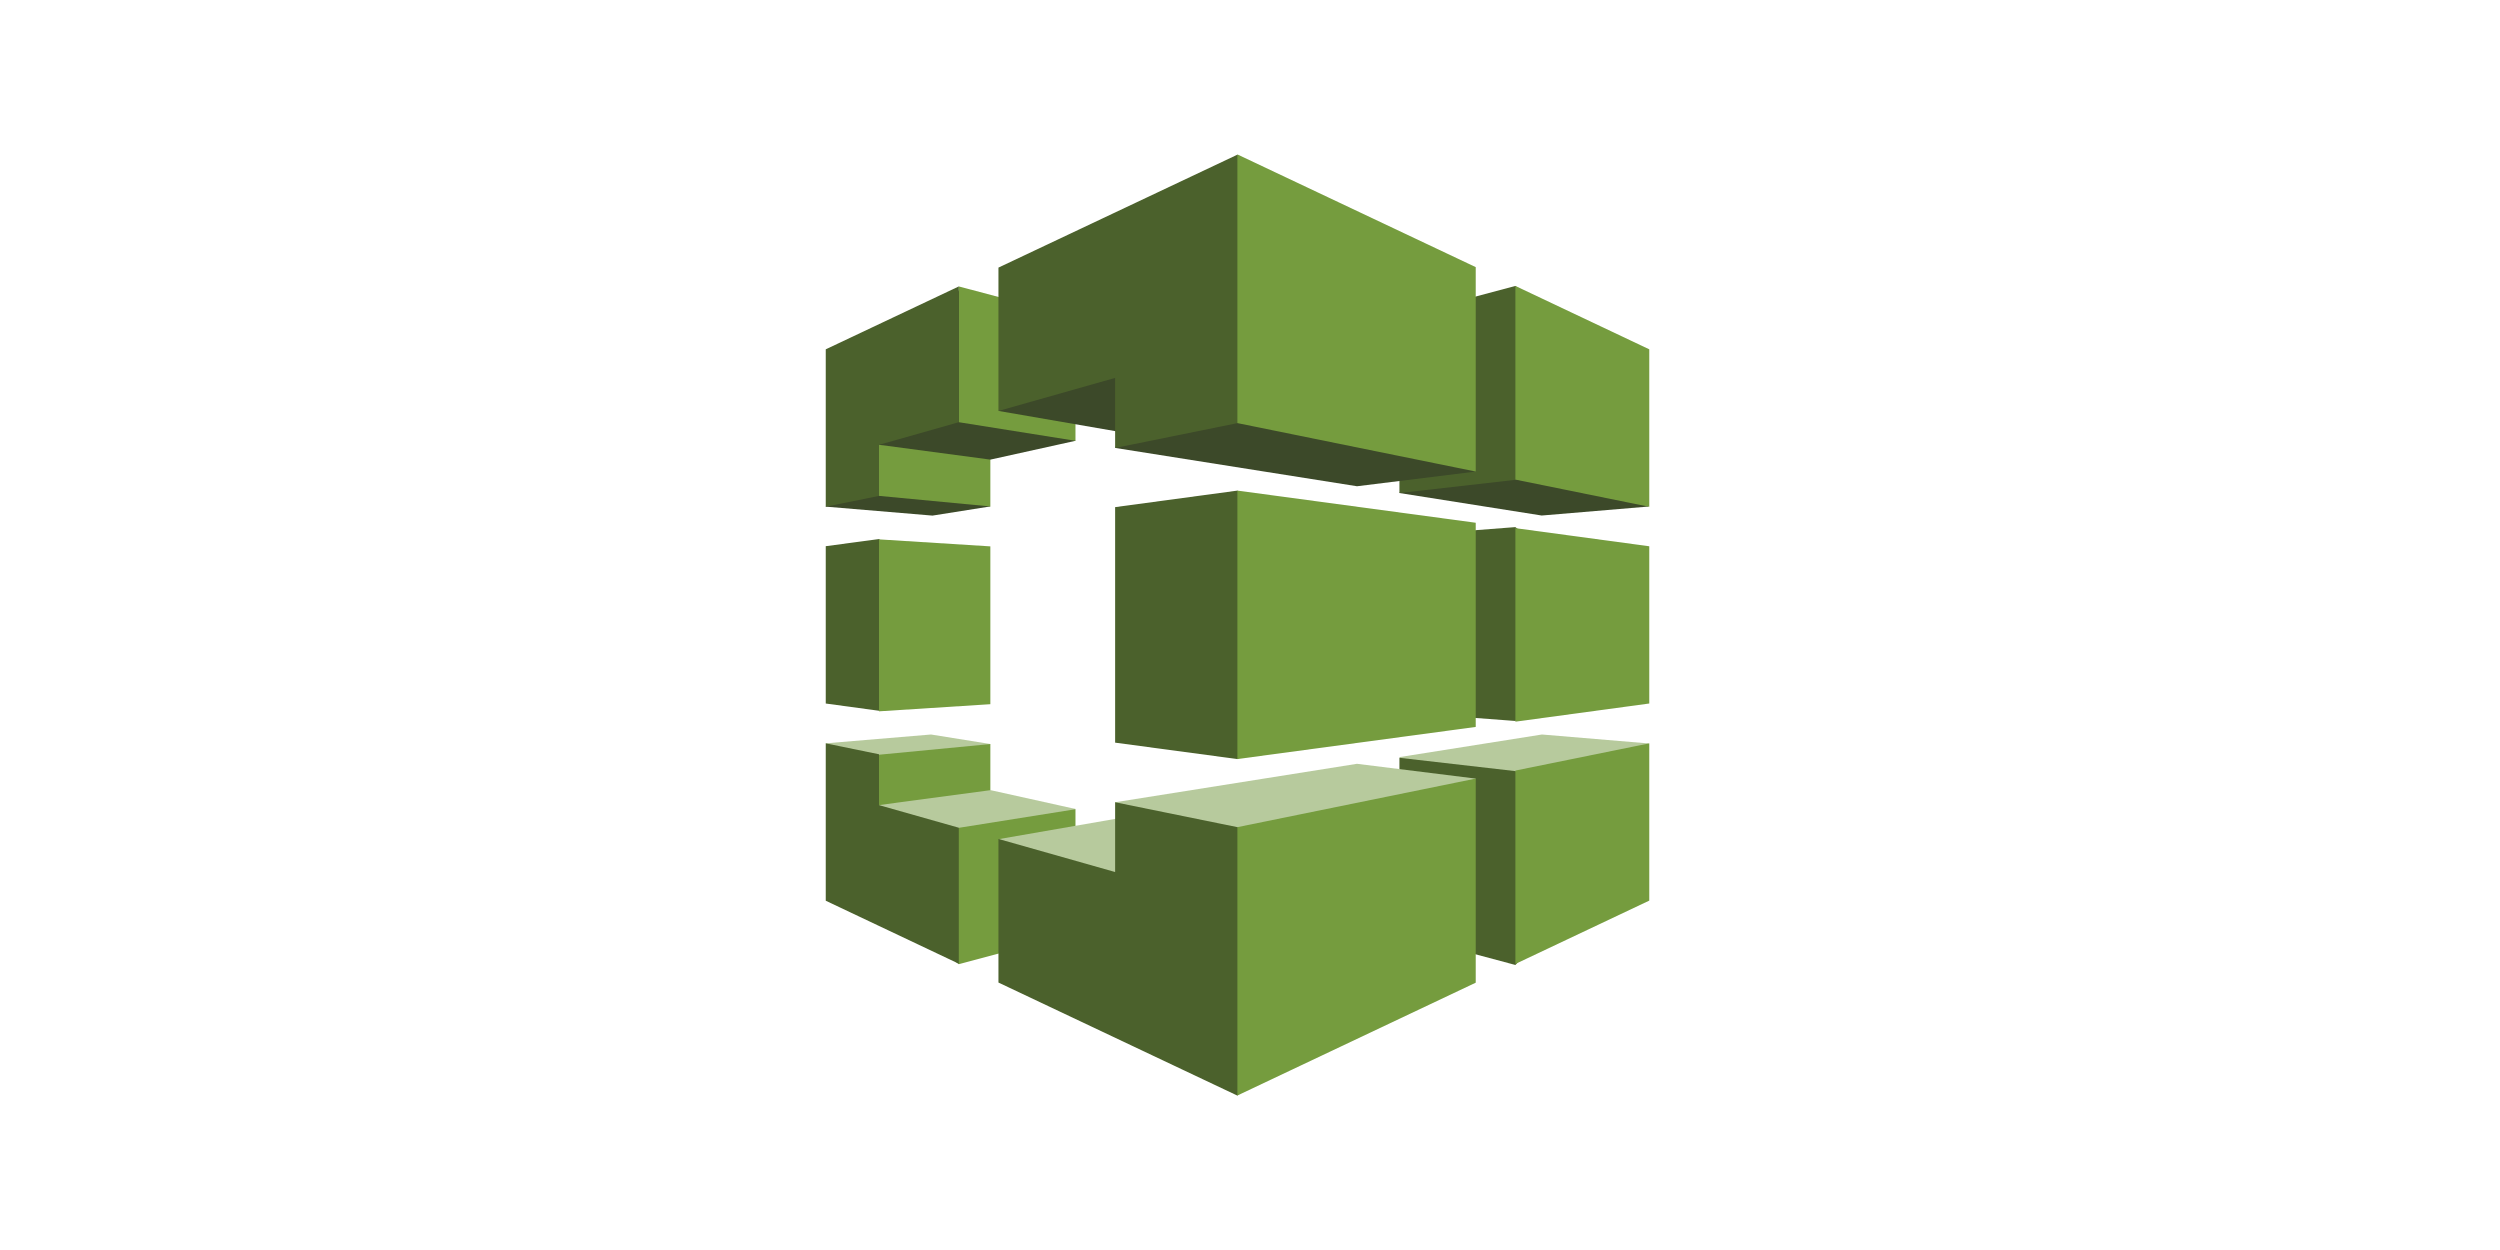
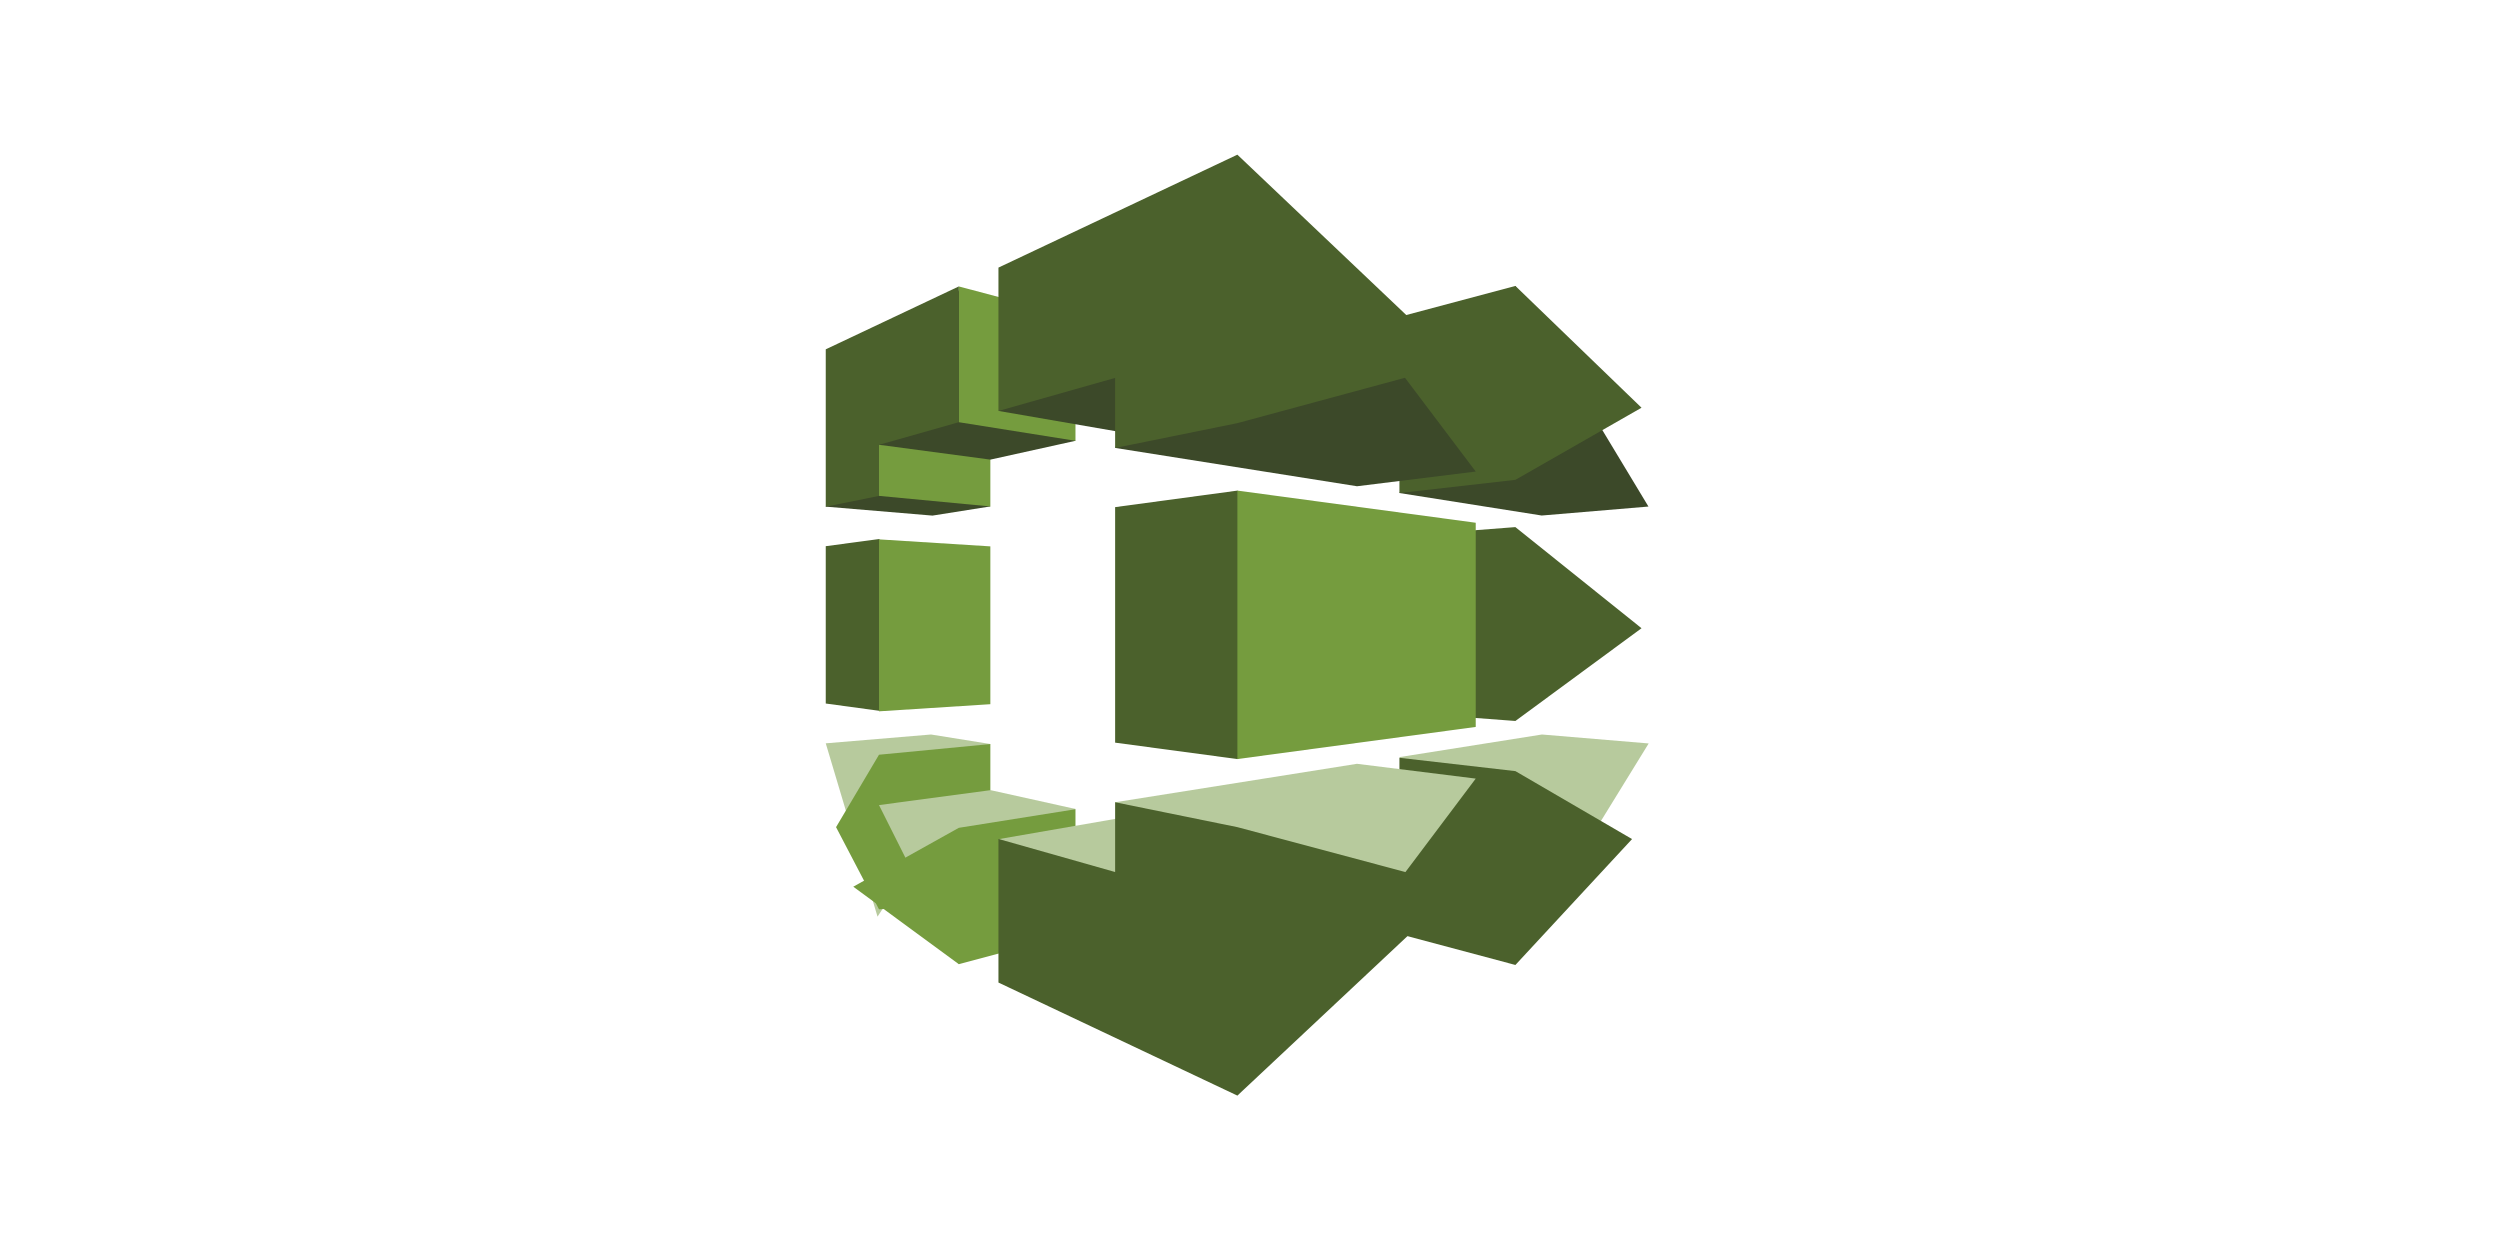
<svg xmlns="http://www.w3.org/2000/svg" width="100" height="50" viewBox="0 0 100 50" fill="none">
  <path fill-rule="evenodd" clip-rule="evenodd" d="M39.613 29.761L37.241 29.38L33.03 29.733L35.101 36.666L39.613 29.761Z" fill="#B7CA9D" />
  <path fill-rule="evenodd" clip-rule="evenodd" d="M33.03 21.847V28.141L35.16 28.431L39.313 25.199L35.16 21.562L33.03 21.847Z" fill="#4B612C" />
  <path fill-rule="evenodd" clip-rule="evenodd" d="M35.16 30.189L39.614 29.762V36.07L35.16 36.373L33.442 33.086L35.16 30.189Z" fill="#759C3E" />
  <path fill-rule="evenodd" clip-rule="evenodd" d="M37.299 20.624L39.613 20.257L35.159 13.27L33.03 20.266L37.299 20.624Z" fill="#3C4929" />
  <path fill-rule="evenodd" clip-rule="evenodd" d="M35.16 12.958L39.614 13.95V20.258L35.16 19.835V12.958ZM35.16 21.575L39.614 21.855V28.168L35.16 28.453V21.575Z" fill="#759C3E" />
  <path fill-rule="evenodd" clip-rule="evenodd" d="M39.614 18.385L43.02 17.632L38.352 11.604L35.16 17.792L39.614 18.385Z" fill="#3C4929" />
  <path fill-rule="evenodd" clip-rule="evenodd" d="M38.352 11.457L43.019 12.697V17.632L38.352 16.888V11.457Z" fill="#759C3E" />
  <path fill-rule="evenodd" clip-rule="evenodd" d="M43.02 32.359L39.623 31.606L35.16 32.203L38.353 38.566L43.02 32.359Z" fill="#B7CA9D" />
  <path fill-rule="evenodd" clip-rule="evenodd" d="M38.352 33.113L43.019 32.369V37.323L38.352 38.567L34.131 35.468L38.352 33.113Z" fill="#759C3E" />
  <path fill-rule="evenodd" clip-rule="evenodd" d="M65.938 20.262L61.668 20.621L55.977 19.721L60.616 11.438L65.938 20.262Z" fill="#3C4929" />
-   <path fill-rule="evenodd" clip-rule="evenodd" d="M35.16 32.205V30.171L33.03 29.734V36.029L38.352 38.549V33.109L35.16 32.205Z" fill="#4B612C" />
  <path fill-rule="evenodd" clip-rule="evenodd" d="M65.947 29.738L61.678 29.38L55.977 30.284L60.616 38.397L65.947 29.738Z" fill="#B7CA9D" />
  <path fill-rule="evenodd" clip-rule="evenodd" d="M60.616 11.438L55.977 12.673V19.721L60.616 19.193L65.661 16.309L60.616 11.438ZM60.616 21.084L55.977 21.442V28.49L60.616 28.839L65.661 25.129L60.616 21.085V21.084ZM60.616 30.845L55.977 30.312V37.36L60.616 38.599L65.282 33.563L60.616 30.845Z" fill="#4B612C" />
  <path fill-rule="evenodd" clip-rule="evenodd" d="M44.606 9.413L39.944 16.438L44.689 17.259L49.497 16.198L44.606 9.413Z" fill="#3C4929" />
  <path fill-rule="evenodd" clip-rule="evenodd" d="M59.029 18.862L54.28 19.45L44.606 17.917L49.496 6.223L59.029 18.862Z" fill="#3C4929" />
  <path fill-rule="evenodd" clip-rule="evenodd" d="M49.496 30.363L58.651 25.014L49.496 19.624L44.605 20.285V29.706L49.496 30.363Z" fill="#4B612C" />
  <path fill-rule="evenodd" clip-rule="evenodd" d="M49.496 19.624V30.362L59.029 29.077V20.91L49.496 19.624Z" fill="#759C3E" />
  <path fill-rule="evenodd" clip-rule="evenodd" d="M59.029 31.144L54.279 30.552L44.605 32.09L49.496 43.819L59.029 31.144Z" fill="#B7CA9D" />
  <path fill-rule="evenodd" clip-rule="evenodd" d="M49.466 33.788L44.722 32.736L39.962 33.563L44.426 41.244L49.466 33.788Z" fill="#B7CA9D" />
  <path fill-rule="evenodd" clip-rule="evenodd" d="M39.938 33.558V39.302L49.495 43.824L58.407 35.468L49.495 33.086L44.605 32.09V34.881L39.938 33.558ZM38.352 16.888V11.457L33.03 13.973V20.267L35.16 19.836V17.793L38.352 16.888H38.352ZM44.605 15.116V17.917L49.496 16.925L58.296 14.543L49.495 6.187L39.938 10.704V16.438L44.605 15.116Z" fill="#4B612C" />
-   <path fill-rule="evenodd" clip-rule="evenodd" d="M49.496 6.177V16.924L59.029 18.862V10.685L49.496 6.177ZM65.971 20.272V13.973L60.616 11.438V19.184L65.971 20.272ZM65.971 28.14V21.851L60.616 21.126V28.867L65.971 28.14ZM49.496 33.086V43.82L59.029 39.307V31.143L49.496 33.086ZM65.971 36.024V29.734L60.616 30.822V38.558L65.971 36.024Z" fill="#759C3E" />
</svg>